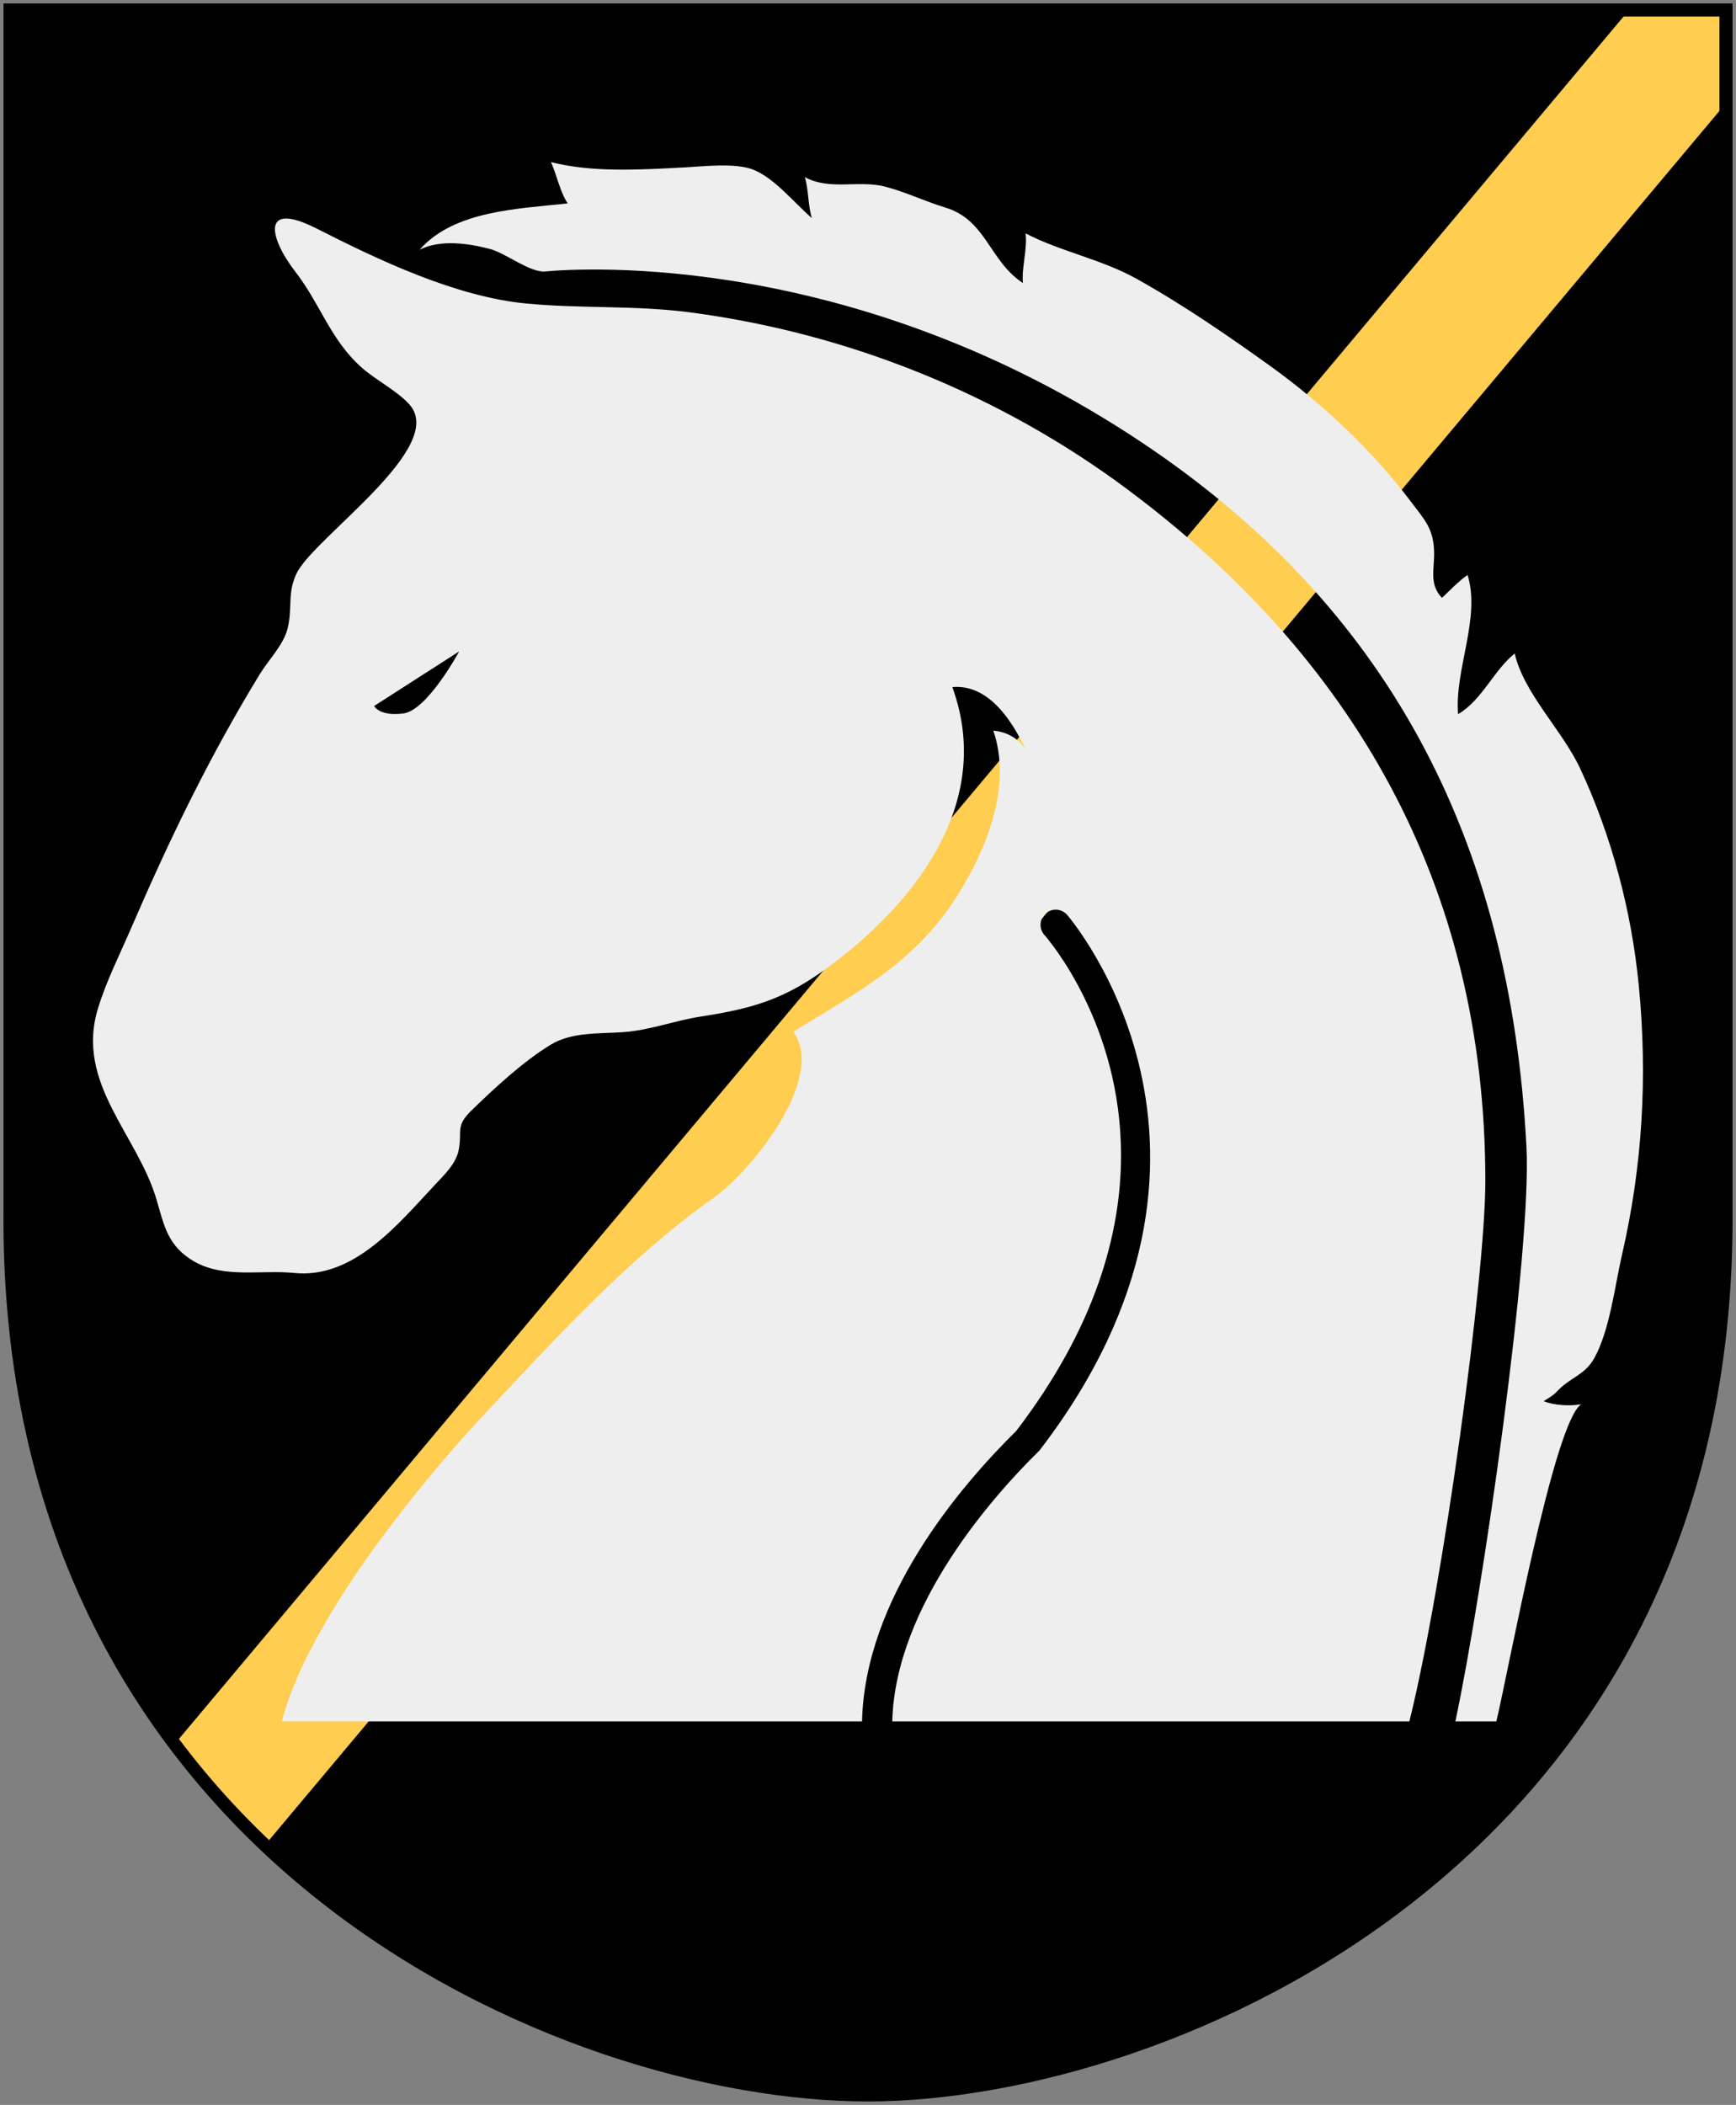
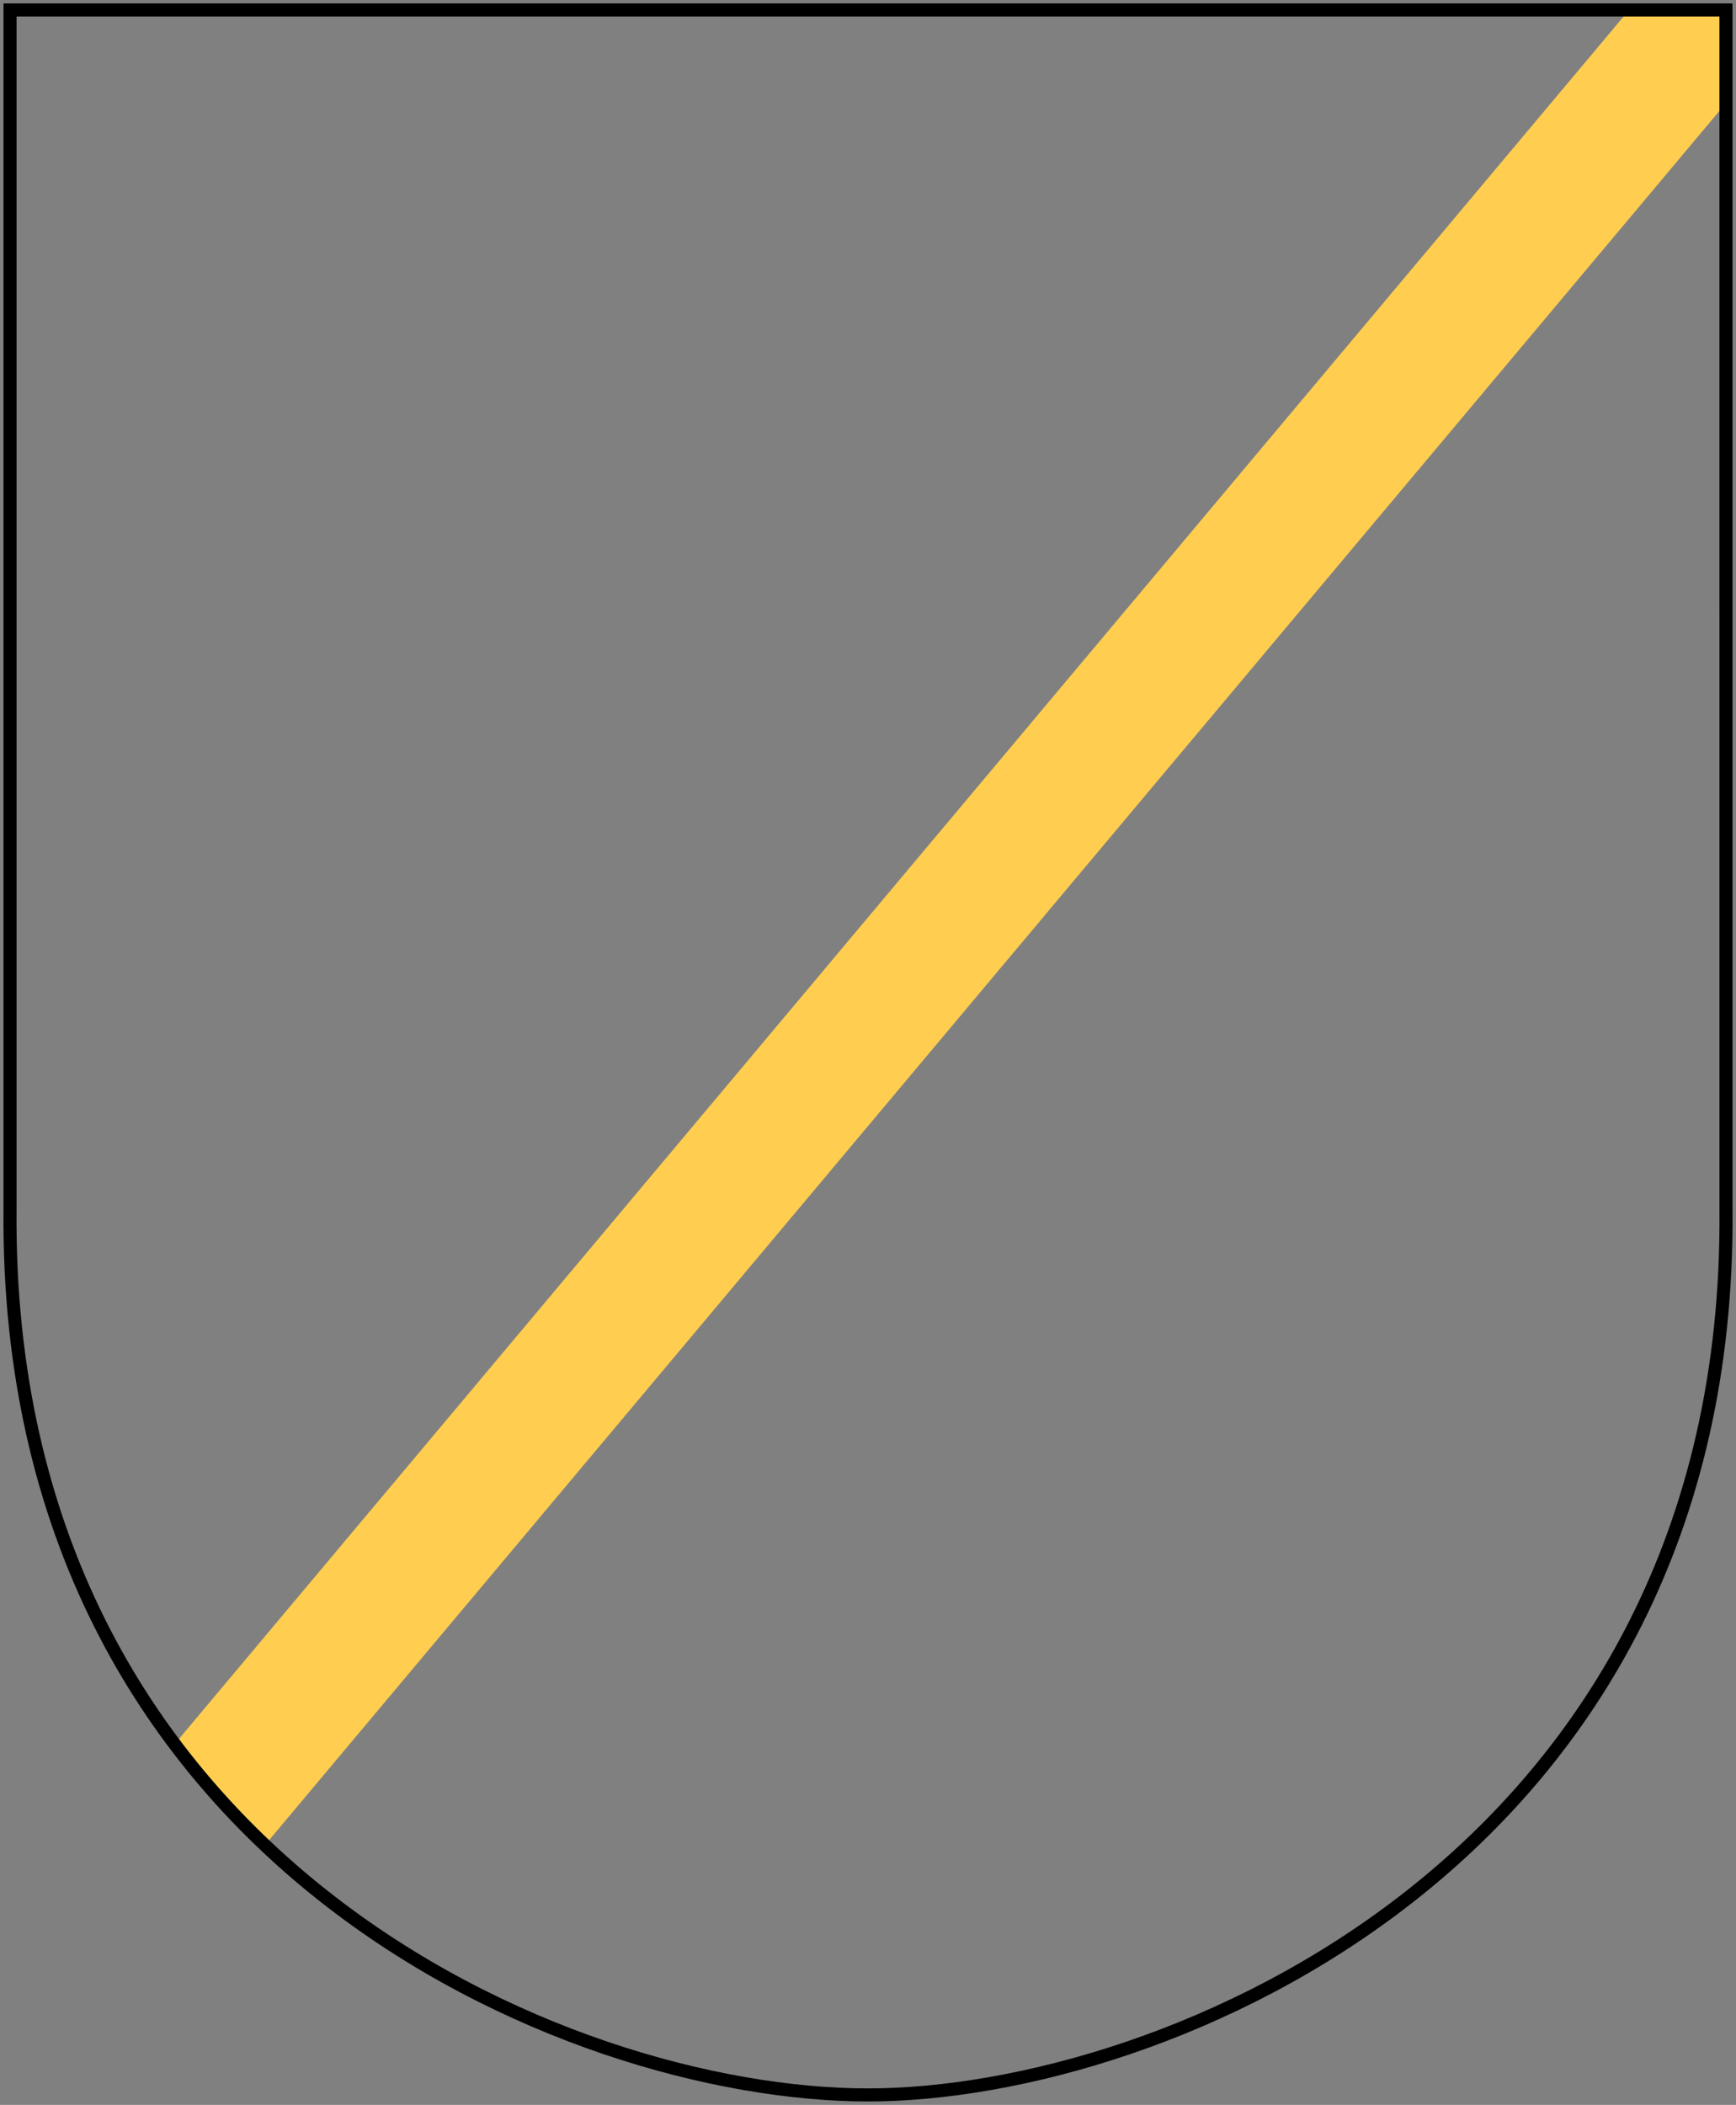
<svg xmlns="http://www.w3.org/2000/svg" version="1.0" width="251" height="304.2" id="svg4166">
  <rect width="100%" height="100%" fill="#808080" stroke="none" />
  <defs id="defs4168" />
-   <path d="M 249.551,1.44 H 125.5 1.45 V 174.936 C 0.682,268.657 81.739,302.756 125.5,302.756 c 42.994,0 124.818,-34.099 124.051,-127.82 z" style="fill:#000000" id="Shield" />
  <path id="Balk" d="M 235.541,1.439 25.252,252.043 c 4.012,5.332 8.399,10.193 13.055,14.607 L 249.551,14.906 V 1.439 Z" style="fill:#ffcd50" />
  <g style="fill:#eeeeee" id="Horse">
-     <path id="path401" d="M 163.109,70.795 C 144.613,56.988 122.566,48.115 99.685,45.132 91.827,44.107 83.98,44.616 76.146,43.869 65.952,42.91 54.839,37.635 45.833,33.056 c -8.225,-4.186 -6.884,1.371 -3.118,6.229 3.606,4.656 5.058,9.817 9.563,13.821 2.033,1.811 5.074,3.325 6.888,5.316 5.631,6.161 -13.633,19.158 -16.241,24.363 -1.451,2.919 -0.573,5.027 -1.366,8.126 -0.598,2.319 -2.762,4.488 -4.029,6.569 -7.341,12.028 -13.076,23.929 -18.626,36.785 -1.642,3.803 -3.548,7.546 -4.741,11.486 -3.29,10.763 5.693,18.188 8.465,27.601 1.132,3.84 1.619,6.789 5.551,9.012 4.312,2.416 9.668,1.122 14.351,1.602 8.604,0.89 15.043,-7.076 20.332,-12.714 1.371,-1.47 3.078,-3.06 3.466,-5.095 0.526,-2.782 -0.513,-3.395 1.841,-5.671 3.383,-3.288 7.416,-7.041 11.428,-9.49 3.083,-1.892 7.091,-1.584 10.546,-1.836 3.903,-0.282 7.41,-1.675 11.238,-2.259 7.405,-1.151 11.991,-2.447 18.289,-7.07 12.767,-9.368 24.067,-23.957 18.022,-40.534 5.277,-0.449 8.644,4.884 10.619,9.045 -1.062,-1.664 -2.772,-2.584 -4.689,-2.751 2.667,7.838 -0.783,16.618 -4.874,23.311 -6.085,9.985 -14.55,14.374 -24.057,20.19 4.925,6.797 -6.422,20.453 -11.457,23.974 -12.171,8.521 -23.305,20.78 -33.452,31.587 -3.095,3.281 -24.464,26.618 -29.04,44.116 l 83.897,3e-5 c 0.402,-17.74 14.012,-33.814 22.293,-41.973 11.492,-15.018 15.153,-28.616 15.153,-39.83 0,-18.916 -10.395,-31.069 -11.093,-31.862 -0.364,-0.414 -0.545,-0.932 -0.545,-1.445 0,-0.604 0.242,-1.211 0.735,-1.644 0.907,-0.803 2.29,-0.718 3.099,0.186 0.286,0.339 29.322,34.011 -3.925,77.34 l -0.093,0.12 -0.114,0.104 c -6.263,6.159 -20.699,22.125 -21.142,39.004 l 74.773,-3e-5 c 4.888,-19.746 10.978,-64.347 10.978,-78.079 0.004,-43.155 -19.494,-75.887 -51.65,-99.894 z M 58.282,103.118 c -3.49,0.424 -4.184,-1.091 -4.184,-1.091 l 12.291,-7.886 c -0.002,0 -4.604,8.554 -8.107,8.977 z" />
-     <path id="path407" d="m 220.701,165.749 c 0.787,15.121 -6.336,64.503 -10.272,83.019 h 5.924 c 1.789,-7.485 8.328,-43.288 12.275,-45.83 -1.778,0.323 -4.045,0.12 -5.434,-0.433 0.458,-0.333 1.335,-0.785 1.797,-1.286 2.054,-2.252 4.091,-2.389 5.521,-4.948 2.234,-4.021 2.969,-10.422 3.99,-14.865 2.985,-12.908 3.724,-25.794 2.451,-38.907 -1.039,-10.741 -3.905,-21.651 -8.505,-31.477 -2.578,-5.497 -8.128,-10.826 -9.447,-16.579 -3.045,2.449 -4.726,6.757 -8.186,8.762 -0.532,-6.405 3.306,-13.925 1.373,-20.109 -1.323,0.903 -2.497,2.197 -3.704,3.304 -1.934,-2 -1.039,-4.343 -1.135,-6.755 -0.128,-3.296 -1.331,-4.474 -3.412,-7.223 -5.449,-7.24 -12.691,-14.051 -20.041,-19.355 -6.199,-4.464 -12.968,-9.109 -19.604,-12.799 -5.01,-2.797 -11.033,-3.938 -16.003,-6.538 0.251,2.476 -0.569,4.714 -0.402,7.171 -4.896,-3.244 -5.271,-9.111 -11.209,-10.906 -2.917,-0.884 -5.919,-2.329 -8.799,-3.048 -3.807,-0.942 -7.853,0.605 -11.515,-1.344 0.567,1.843 0.437,4.01 1.016,5.913 -2.457,-2.106 -5.459,-5.857 -8.53,-7.02 -2.578,-0.975 -6.894,-0.472 -9.799,-0.308 -6.612,0.352 -13.362,0.766 -19.39,-0.76 0.861,1.909 1.315,4.317 2.418,5.965 -7.099,0.791 -16.422,1.008 -21.417,6.706 3.008,-1.54 7.107,-0.932 10.236,-0.101 2.176,0.573 5.768,3.431 7.915,3.232 5.544,-0.503 44.899,-2.942 86.381,24.784 35.009,23.398 53.161,56.668 55.509,101.734 z" />
-   </g>
+     </g>
  <path d="M 249.551,1.44 H 125.5 1.45 V 174.936 c -0.767,93.721 80.289,127.82 124.051,127.82 42.994,0 124.818,-34.099 124.051,-127.82 z" style="fill:none;stroke:#000000;stroke-width:1.888;stroke-linecap:round" id="Frame" />
</svg>